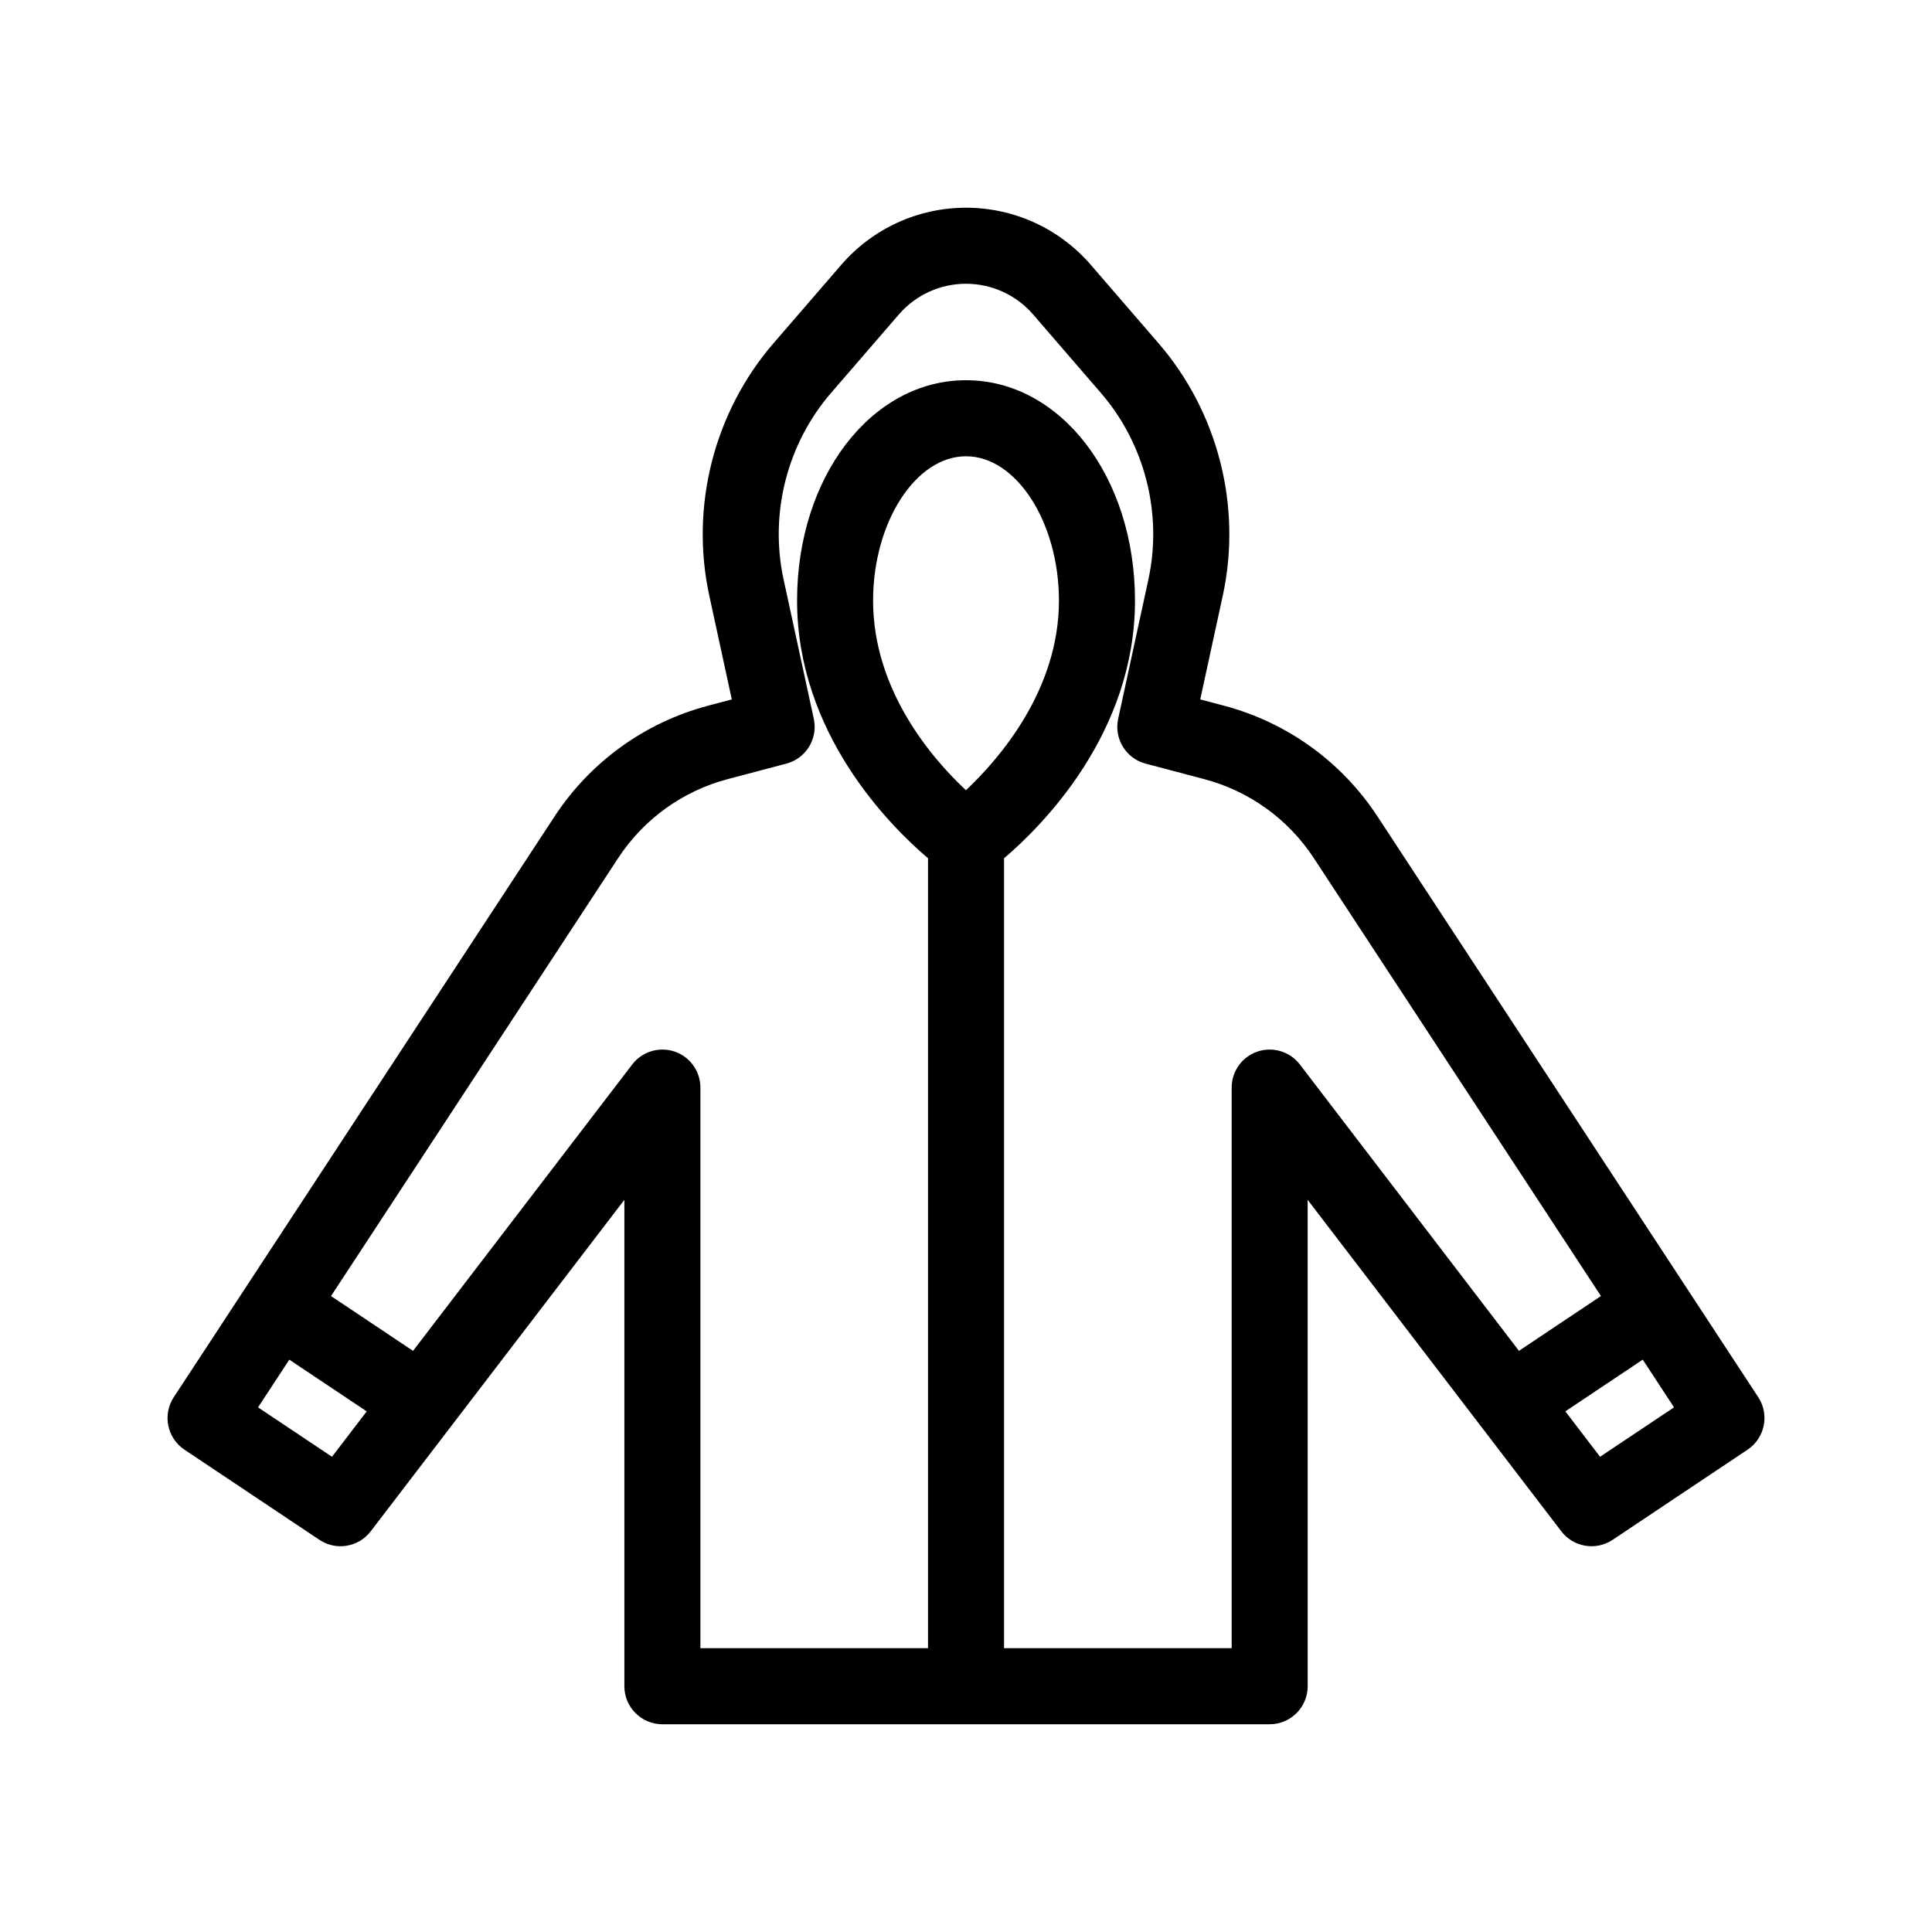
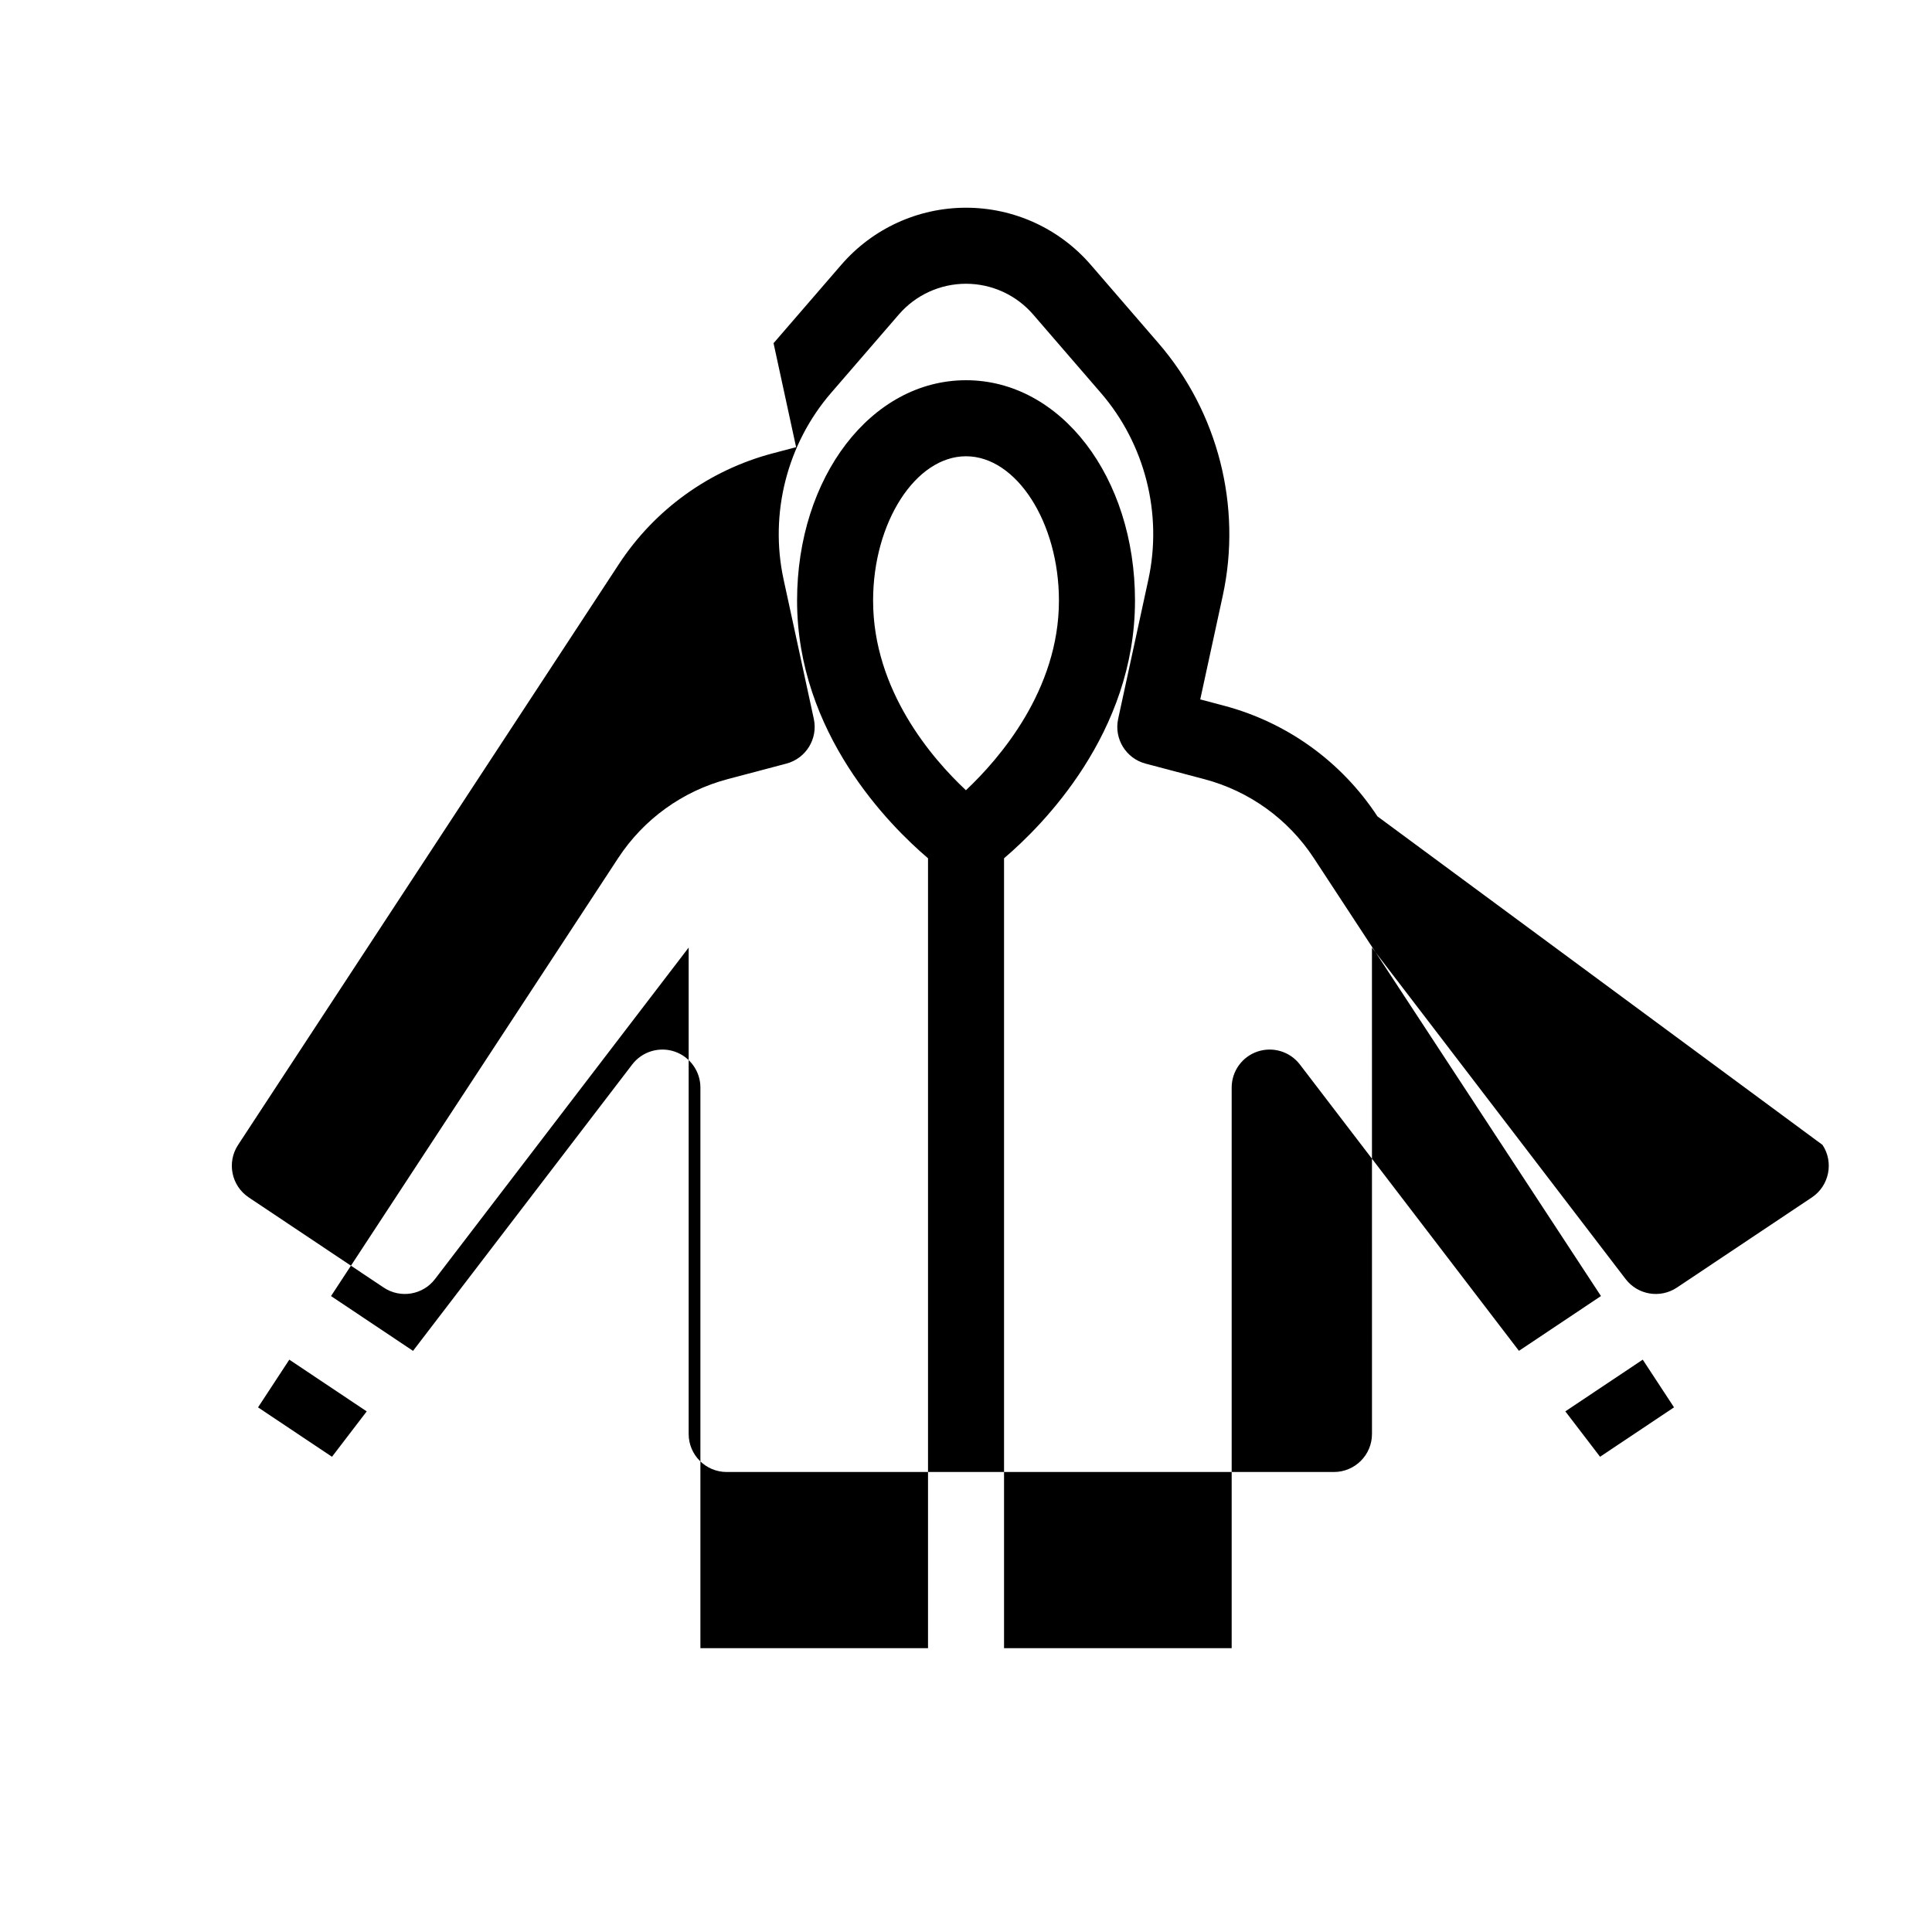
<svg xmlns="http://www.w3.org/2000/svg" fill="#000000" width="800px" height="800px" version="1.1" viewBox="144 144 512 512">
-   <path d="m509.03 360.34c-9.496-14.48-23.945-24.895-40.688-29.332l-6.266-1.656 5.981-27.547c5.109-23.598-1.258-48.586-17.039-66.844l-17.961-20.793c-8.305-9.609-20.348-15.121-33.051-15.121-12.699 0-24.742 5.512-33.051 15.121l-17.957 20.781c-15.781 18.262-22.148 43.254-17.039 66.852l5.977 27.555-6.273 1.656c-16.738 4.438-31.188 14.852-40.684 29.332l-100.93 153.93c-3.031 4.625-1.77 10.828 2.832 13.906l35.762 23.891c4.422 2.953 10.379 1.965 13.598-2.254l67.223-87.848v128.9c0 5.562 4.516 10.078 10.078 10.078h160.93c5.562 0 10.078-4.516 10.078-10.078l-0.008-128.9 67.223 87.848c3.231 4.219 9.18 5.203 13.598 2.254l35.762-23.891c4.594-3.074 5.859-9.281 2.832-13.906zm-277.05 169.72-19.598-13.094 8.289-12.641 20.512 13.707zm168-176.64c-8.863-8.293-24.602-26.391-24.602-50.254 0-20.73 11.273-38.25 24.625-38.25 13.352 0 24.625 17.516 24.625 38.25 0.004 23.719-15.789 41.918-24.648 50.254zm88.496 72.676c-2.625-3.43-7.144-4.797-11.23-3.422-4.098 1.387-6.84 5.223-6.84 9.547v148.57h-60.324v-209.34c10.113-8.605 34.703-33.145 34.703-68.285 0-32.746-19.668-58.402-44.777-58.402s-44.777 25.652-44.777 58.402c0 35.141 24.59 59.68 34.703 68.285v209.34h-60.32v-148.57c0-4.316-2.75-8.156-6.84-9.547-4.074-1.375-8.605-0.012-11.23 3.422l-58.086 75.898-21.734-14.523 76.109-116.09c6.766-10.316 17.062-17.738 28.988-20.898l15.578-4.121c5.211-1.375 8.414-6.613 7.266-11.875l-8.012-36.965c-3.777-17.438 0.934-35.906 12.594-49.402l17.957-20.781c4.473-5.176 10.957-8.141 17.793-8.141 6.836 0 13.324 2.969 17.793 8.141l17.961 20.793c11.656 13.496 16.367 31.961 12.594 49.398l-8.016 36.961c-1.148 5.266 2.055 10.5 7.266 11.875l15.574 4.121c11.93 3.16 22.227 10.586 28.996 20.898l76.109 116.08-21.734 14.52zm79.555 103.96-9.203-12.031 20.516-13.703 8.289 12.641z" />
+   <path d="m509.03 360.34c-9.496-14.48-23.945-24.895-40.688-29.332l-6.266-1.656 5.981-27.547c5.109-23.598-1.258-48.586-17.039-66.844l-17.961-20.793c-8.305-9.609-20.348-15.121-33.051-15.121-12.699 0-24.742 5.512-33.051 15.121l-17.957 20.781l5.977 27.555-6.273 1.656c-16.738 4.438-31.188 14.852-40.684 29.332l-100.93 153.93c-3.031 4.625-1.77 10.828 2.832 13.906l35.762 23.891c4.422 2.953 10.379 1.965 13.598-2.254l67.223-87.848v128.9c0 5.562 4.516 10.078 10.078 10.078h160.93c5.562 0 10.078-4.516 10.078-10.078l-0.008-128.9 67.223 87.848c3.231 4.219 9.18 5.203 13.598 2.254l35.762-23.891c4.594-3.074 5.859-9.281 2.832-13.906zm-277.05 169.72-19.598-13.094 8.289-12.641 20.512 13.707zm168-176.64c-8.863-8.293-24.602-26.391-24.602-50.254 0-20.73 11.273-38.25 24.625-38.25 13.352 0 24.625 17.516 24.625 38.25 0.004 23.719-15.789 41.918-24.648 50.254zm88.496 72.676c-2.625-3.43-7.144-4.797-11.23-3.422-4.098 1.387-6.84 5.223-6.84 9.547v148.57h-60.324v-209.34c10.113-8.605 34.703-33.145 34.703-68.285 0-32.746-19.668-58.402-44.777-58.402s-44.777 25.652-44.777 58.402c0 35.141 24.59 59.68 34.703 68.285v209.34h-60.32v-148.57c0-4.316-2.75-8.156-6.84-9.547-4.074-1.375-8.605-0.012-11.23 3.422l-58.086 75.898-21.734-14.523 76.109-116.09c6.766-10.316 17.062-17.738 28.988-20.898l15.578-4.121c5.211-1.375 8.414-6.613 7.266-11.875l-8.012-36.965c-3.777-17.438 0.934-35.906 12.594-49.402l17.957-20.781c4.473-5.176 10.957-8.141 17.793-8.141 6.836 0 13.324 2.969 17.793 8.141l17.961 20.793c11.656 13.496 16.367 31.961 12.594 49.398l-8.016 36.961c-1.148 5.266 2.055 10.5 7.266 11.875l15.574 4.121c11.93 3.16 22.227 10.586 28.996 20.898l76.109 116.08-21.734 14.52zm79.555 103.96-9.203-12.031 20.516-13.703 8.289 12.641z" />
</svg>